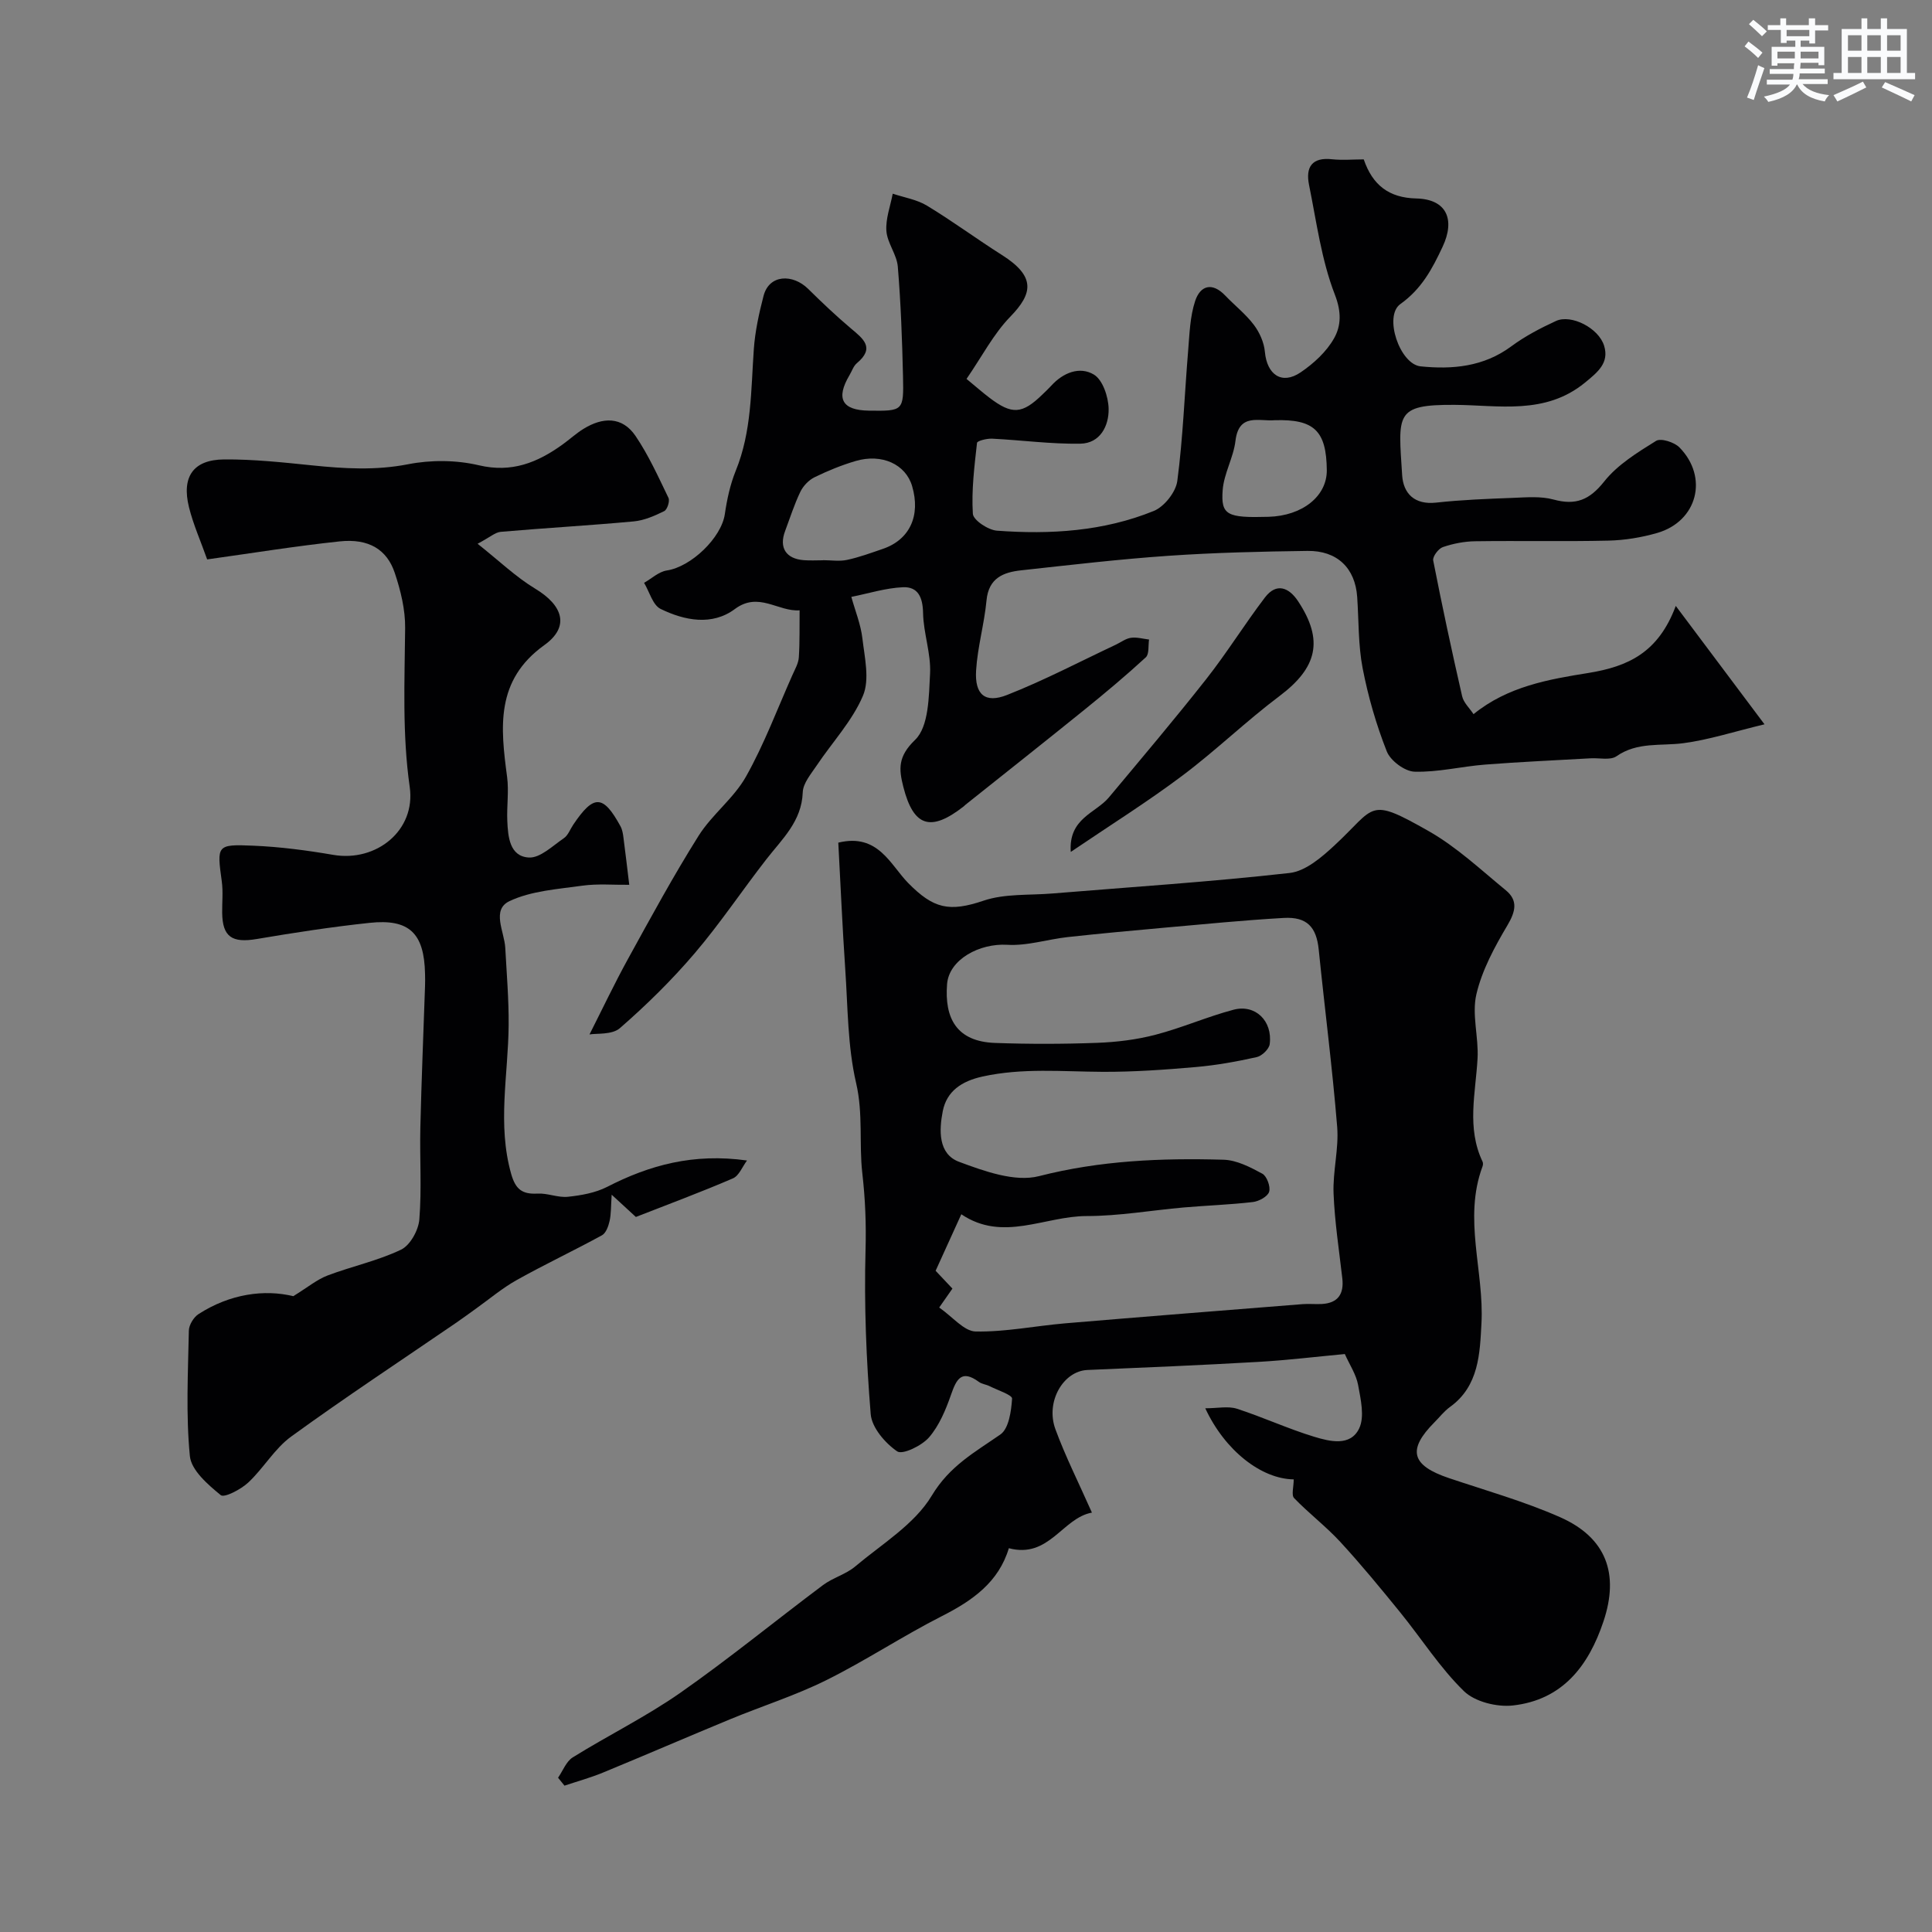
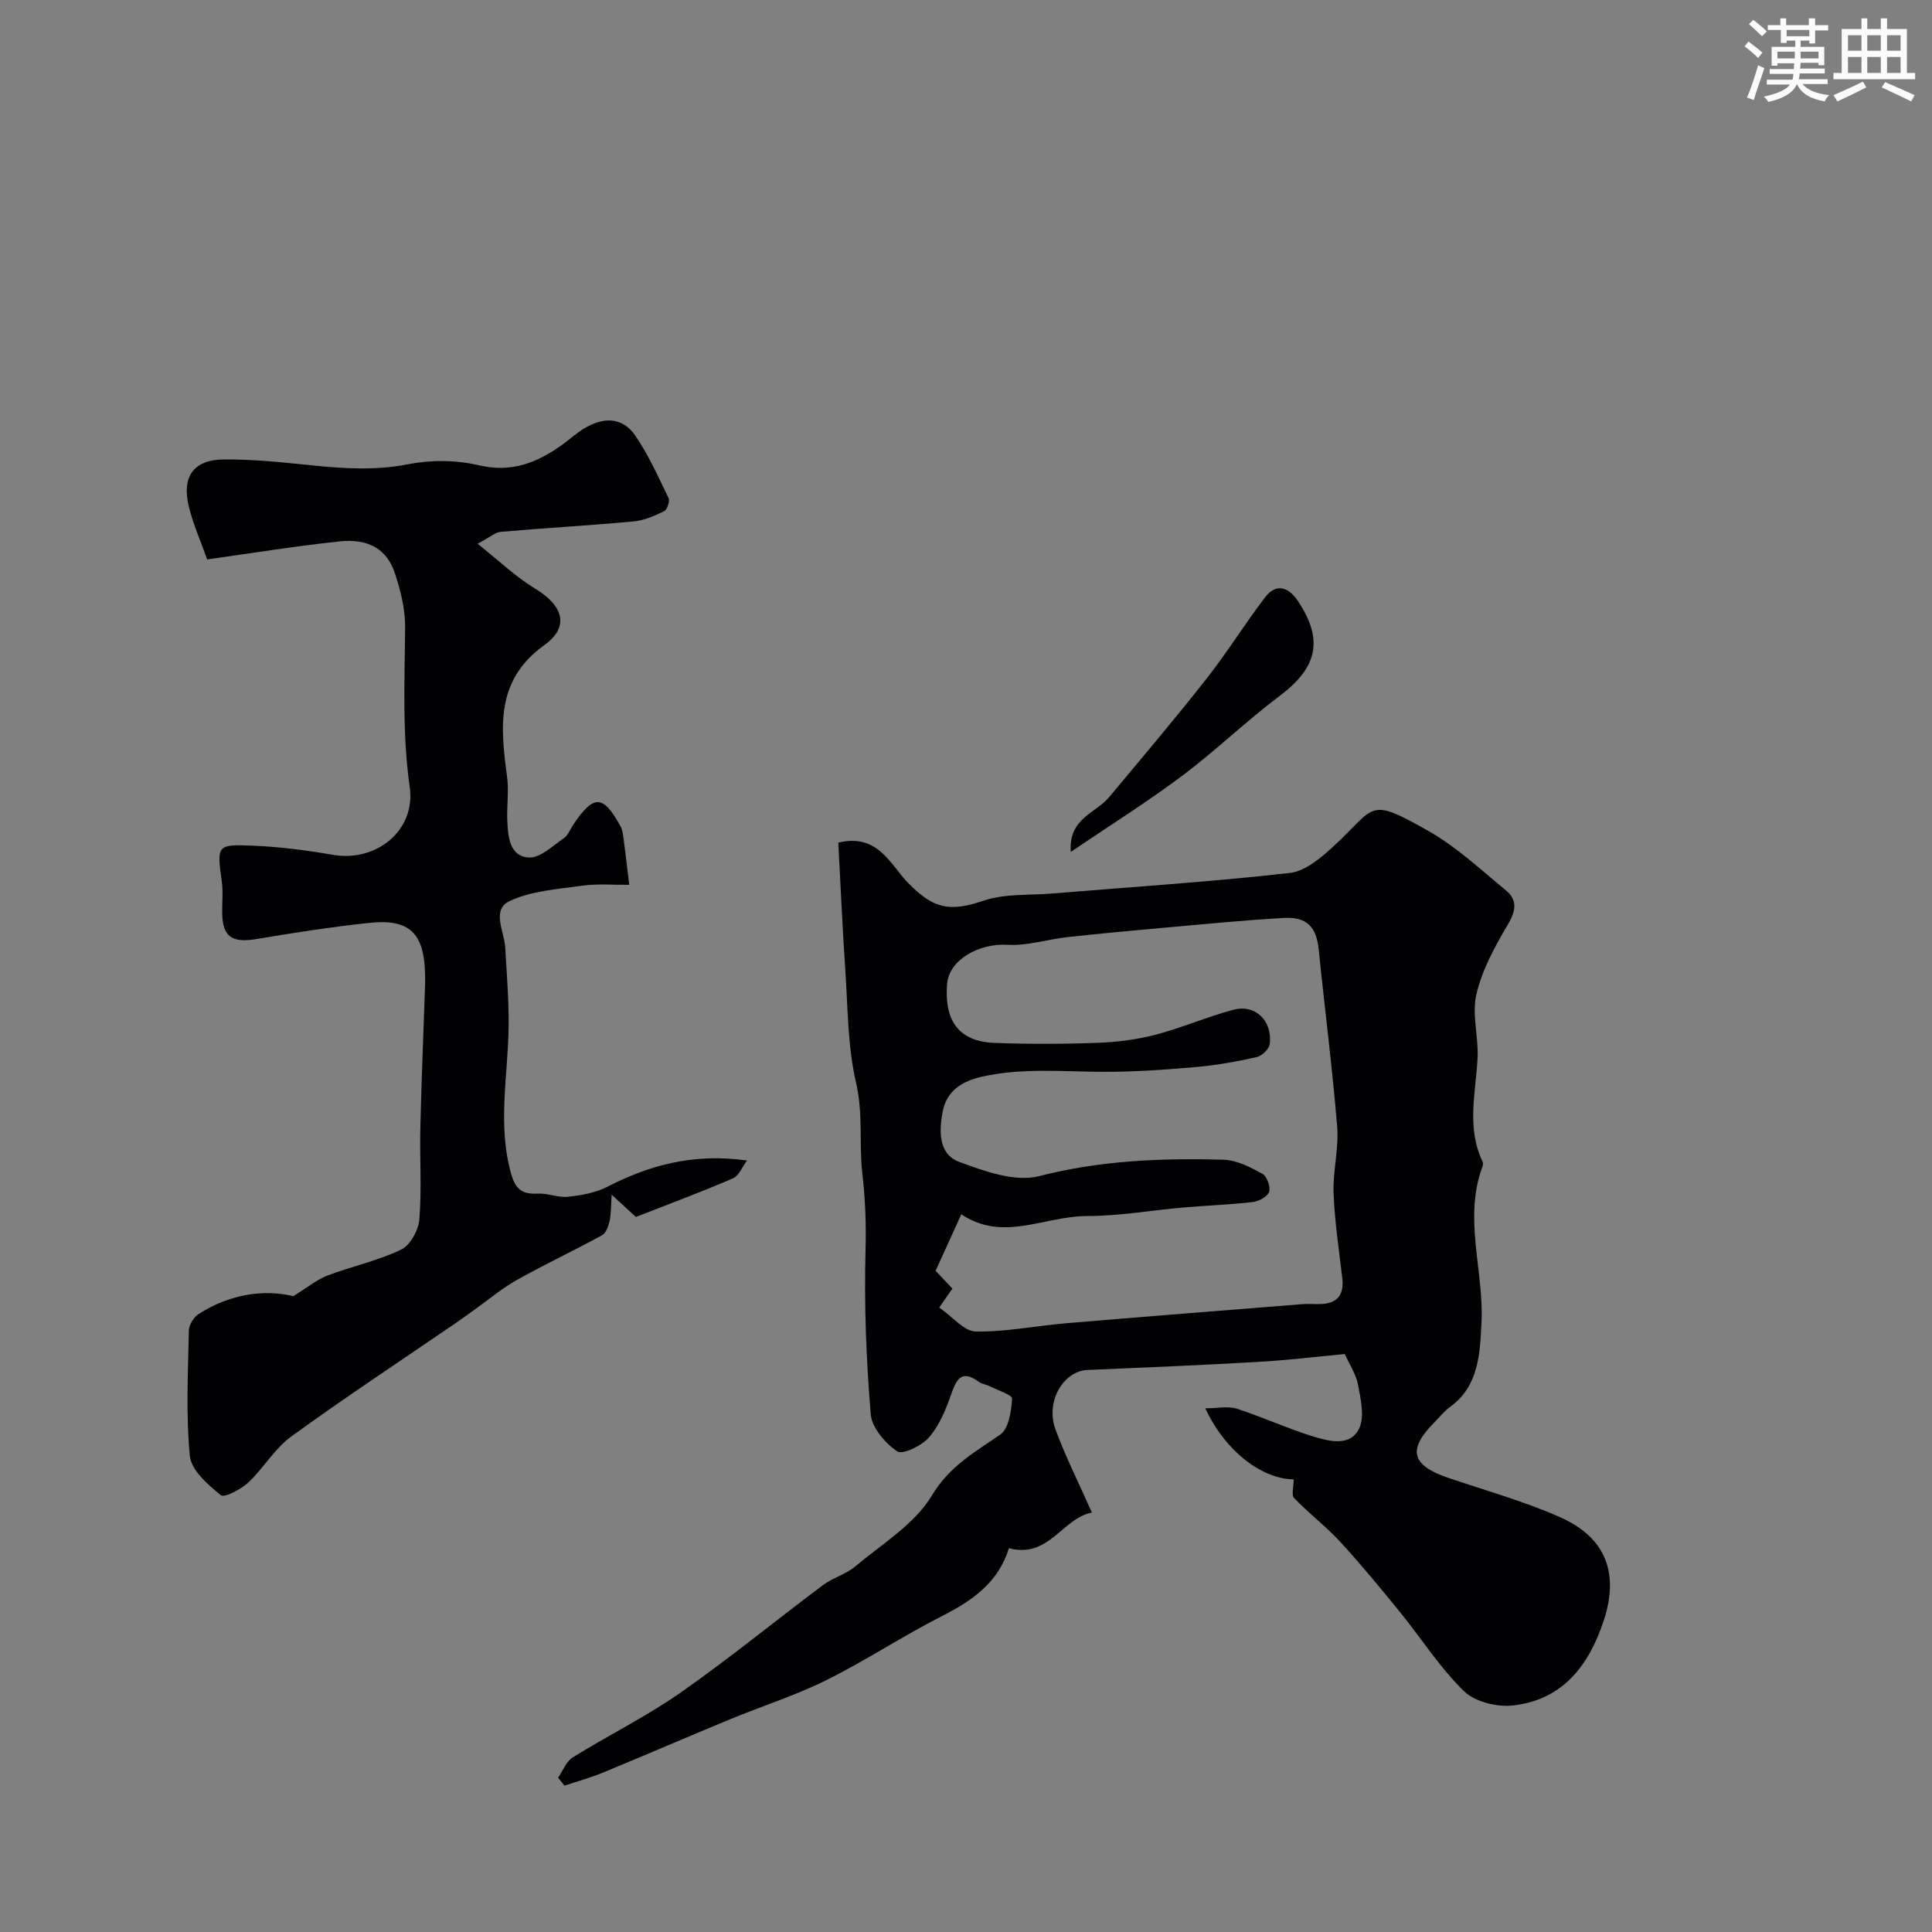
<svg xmlns="http://www.w3.org/2000/svg" enable-background="new 0 0 400 400" viewBox="0 0 400 400">
  <rect x="0" y="0" width="400" height="400" fill="#808080" stroke="none" />
  <g fill="#010103">
    <path d="m267.85 306.29c-6.67-.08-14.23-5.93-18.31-14.72 2.55 0 4.72-.49 6.54.09 5.39 1.74 10.57 4.15 15.99 5.8 3.23.98 7.54 2.07 9.34-1.74 1.15-2.44.31-6.02-.23-8.98-.4-2.17-1.75-4.17-2.75-6.4-5.82.54-11.81 1.27-17.81 1.62-11.82.68-23.65 1.18-35.48 1.68-4.98.21-8.72 6.55-6.63 12.26 2.06 5.61 4.77 10.98 7.56 17.27-6.12 1.1-8.85 9.58-17.2 7.37-2.11 7.04-7.53 10.85-13.88 14.07-8.11 4.12-15.74 9.19-23.89 13.24-6.37 3.17-13.23 5.34-19.83 8.06-8.83 3.65-17.61 7.45-26.44 11.09-2.58 1.06-5.3 1.81-7.96 2.7-.44-.55-.88-1.09-1.33-1.64 1-1.44 1.69-3.38 3.05-4.22 7.34-4.56 15.16-8.41 22.23-13.34 10.11-7.07 19.68-14.92 29.57-22.32 2.04-1.53 4.74-2.23 6.67-3.86 5.54-4.66 12.29-8.73 15.85-14.66 3.7-6.17 8.92-8.99 14.2-12.66 1.76-1.22 2.26-4.84 2.43-7.43.05-.76-3.01-1.75-4.66-2.58-.71-.36-1.6-.43-2.22-.89-3.57-2.61-4.63-.59-5.75 2.63-1.09 3.13-2.45 6.42-4.57 8.87-1.5 1.73-5.49 3.65-6.59 2.89-2.49-1.71-5.25-4.91-5.48-7.71-.92-11.27-1.38-22.62-1.07-33.92.15-5.44-.05-10.56-.67-15.98-.69-6.06.2-12.27-1.28-18.65-1.77-7.62-1.71-15.68-2.25-23.56-.59-8.72-.97-17.45-1.44-26.21 8.25-2.01 10.77 4.59 14.47 8.36 5.24 5.32 8.49 6.06 15.62 3.65 4.39-1.48 9.43-1.09 14.19-1.48 16.4-1.35 32.82-2.41 49.17-4.25 3.29-.37 6.63-3.25 9.28-5.71 8.67-8.03 6.81-10.17 19.53-2.94 5.77 3.28 10.76 7.98 15.94 12.23 2.56 2.1 2.04 4.38.34 7.25-2.66 4.48-5.26 9.28-6.43 14.28-.98 4.19.49 8.88.24 13.32-.4 7.17-2.29 14.36 1.04 21.34.13.27.1.69-.01.99-4.04 10.83.36 21.69-.22 32.49-.33 6.15-.49 12.98-6.52 17.31-1.2.86-2.14 2.1-3.2 3.16-5.69 5.72-4.81 8.95 3.03 11.58 7.68 2.58 15.52 4.8 22.91 8.05 9.63 4.24 12.34 11.73 9.05 21.58-3.1 9.3-8.54 16.29-18.77 17.43-3.3.37-7.86-.76-10.13-2.97-4.97-4.84-8.77-10.86-13.18-16.29-4.03-4.96-8.1-9.92-12.43-14.62-2.97-3.22-6.51-5.9-9.55-9.06-.6-.61-.08-2.33-.08-3.87zm-73.4-35.58c2.8 1.94 5.14 4.91 7.54 4.96 6.17.12 12.36-1.16 18.56-1.69 16.37-1.38 32.74-2.67 49.11-3.97 1.33-.11 2.67.04 4-.03 3.36-.19 4.62-2.07 4.25-5.32-.67-5.85-1.58-11.7-1.81-17.57-.18-4.58 1.11-9.23.75-13.77-1-12.25-2.58-24.45-3.82-36.69-.47-4.69-2.42-6.86-7.27-6.58-8.21.47-16.4 1.28-24.59 2.01-6.7.6-13.41 1.22-20.09 1.95-4.19.46-8.4 1.85-12.53 1.6-5.75-.35-12.07 3.03-12.47 8.15-.55 7.04 1.95 11.89 9.95 12.17 7.02.25 14.07.24 21.09-.02 4.06-.15 8.19-.65 12.12-1.68 5.47-1.42 10.7-3.74 16.16-5.18 4.51-1.19 8.1 2.33 7.48 7.12-.13 1.03-1.61 2.45-2.68 2.69-4.15.93-8.38 1.69-12.62 2.06-6.42.56-12.87 1.02-19.3.99-8.32-.04-16.6-.85-24.88.98-4.3.95-7.39 3.02-8.21 7.16-.76 3.88-1 8.86 3.37 10.49 5.24 1.95 11.56 4.24 16.54 2.97 12.69-3.25 25.39-3.77 38.24-3.4 2.72.08 5.52 1.54 8.01 2.89.94.51 1.74 2.7 1.41 3.75-.31.99-2.13 1.98-3.38 2.12-4.74.55-9.52.71-14.28 1.12-6.71.59-13.41 1.78-20.11 1.78-8.7 0-17.35 5.45-25.96-.37-1.9 4.19-3.54 7.78-5.32 11.7.81.86 2.05 2.18 3.48 3.69-.78 1.12-1.5 2.16-2.74 3.92z" />
-     <path d="m346.95 125.45c6.38 8.51 11.9 15.88 18.37 24.51-6.33 1.52-11.5 3.21-16.8 3.91-4.68.62-9.5-.32-13.84 2.7-1.27.89-3.55.32-5.37.43-7.28.42-14.56.73-21.83 1.3-4.89.38-9.76 1.61-14.62 1.47-2.01-.06-4.98-2.27-5.74-4.2-2.19-5.54-3.87-11.37-5-17.22-.93-4.82-.79-9.84-1.13-14.77-.41-5.93-4.11-9.6-10.29-9.52-9.59.13-19.19.35-28.76 1.01-10.19.7-20.36 1.9-30.52 3.01-3.69.4-6.73 1.59-7.17 6.21-.46 4.87-1.86 9.66-2.16 14.52-.31 4.99 1.86 6.87 6.4 5.08 7.7-3.03 15.06-6.9 22.56-10.43 1.03-.49 2.02-1.26 3.1-1.41 1.21-.17 2.5.21 3.75.36-.2 1.26.06 3.01-.68 3.69-4.11 3.78-8.4 7.37-12.74 10.88-8.15 6.59-16.38 13.09-24.58 19.63-.13.1-.24.24-.37.34-6.85 5.36-10.4 4.22-12.5-4.02-.94-3.69-1.18-6.27 2.43-9.75 2.85-2.74 2.85-8.99 3.1-13.73.21-4.14-1.37-8.35-1.45-12.55-.06-3.22-1.04-5.46-4.17-5.32-3.58.16-7.12 1.29-10.68 2 .79 2.86 1.95 5.68 2.29 8.59.46 3.96 1.54 8.51.12 11.87-2.21 5.22-6.35 9.62-9.57 14.43-1.17 1.75-2.84 3.68-2.9 5.58-.22 6.01-4.25 9.63-7.52 13.84-5.02 6.44-9.56 13.27-14.85 19.47-4.73 5.55-9.98 10.71-15.48 15.5-1.64 1.43-4.86 1.05-6.3 1.31 2.61-5.15 5.15-10.51 8-15.69 4.71-8.56 9.38-17.16 14.58-25.43 2.77-4.41 7.29-7.76 9.82-12.27 3.77-6.7 6.48-13.99 9.62-21.04.53-1.19 1.24-2.41 1.32-3.65.21-3.23.12-6.48.16-9.73-4.44.33-8.48-3.94-13.4-.27-4.72 3.52-10.42 2.4-15.38-.02-1.63-.8-2.31-3.55-3.42-5.4 1.56-.89 3.05-2.31 4.71-2.56 5.05-.76 11.3-6.78 12.01-11.67.44-3.04 1.11-6.14 2.26-8.98 3.31-8.12 3.14-16.67 3.74-25.16.26-3.7 1.07-7.41 2.01-11.02 1.17-4.54 6.09-4.57 9.22-1.49 2.87 2.83 5.81 5.62 8.89 8.22 2.56 2.15 5.01 4 1.22 7.18-.71.59-1.03 1.64-1.53 2.48-2.88 4.86-1.55 7.28 4.03 7.35 7.08.09 7.21.08 7.05-7.04-.18-7.6-.45-15.21-1.08-22.79-.21-2.5-2.17-4.86-2.36-7.35-.19-2.53.82-5.16 1.31-7.74 2.39.8 5.01 1.21 7.11 2.49 5.29 3.2 10.28 6.9 15.51 10.21 6.99 4.43 6.42 7.94 1.72 12.77-3.48 3.58-5.86 8.23-9.06 12.88 2.14 1.77 3.39 2.87 4.71 3.87 4.7 3.59 6.81 3.45 11.05-.69.6-.58 1.21-1.15 1.77-1.76 2.47-2.74 5.93-4.08 8.85-2.31 1.83 1.11 2.99 4.61 3.04 7.07.07 3.55-1.76 7.16-5.86 7.23-6.09.1-12.18-.74-18.28-1.04-1.07-.05-3.06.45-3.11.87-.54 4.88-1.17 9.82-.86 14.68.08 1.32 3.16 3.36 4.98 3.5 11.06.82 22.09.14 32.47-4.08 2.18-.88 4.58-3.92 4.88-6.22 1.18-8.96 1.5-18.03 2.25-27.06.28-3.42.38-6.97 1.44-10.18 1.06-3.22 3.52-3.98 6.23-1.14 1.96 2.05 4.24 3.83 5.93 6.07 1.18 1.56 2.11 3.65 2.28 5.58.43 4.74 3.51 6.89 7.39 4.26 2.7-1.83 5.37-4.27 6.94-7.07 1.44-2.56 1.56-5.42.16-9.03-2.79-7.19-3.8-15.09-5.35-22.73-.74-3.66.6-5.78 4.82-5.29 2.16.22 4.34.02 6.51.02 1.82 5.32 5.21 7.96 10.88 8.09 6.32.15 8.08 4.38 5.45 9.99-2.18 4.65-4.35 8.73-8.76 11.88-3.48 2.49-.12 12.45 4.2 12.89 6.6.67 13.06.09 18.77-4.14 2.84-2.1 6.05-3.78 9.27-5.26 3.12-1.43 8.83 1.44 9.96 5.15 1.07 3.52-1.29 5.43-3.98 7.63-8.25 6.75-17.91 4.64-27.02 4.59-12.42-.07-11.61 1.94-10.82 14.56.24 3.78 2.54 6.18 7.05 5.68 5.26-.58 10.57-.78 15.86-.98 2.81-.11 5.77-.38 8.42.34 4.61 1.26 7.46.1 10.5-3.73 2.76-3.48 6.88-6.01 10.74-8.41.99-.62 3.78.27 4.84 1.35 6.08 6.2 3.71 15.3-4.59 17.71-3.26.94-6.72 1.51-10.11 1.59-9.19.21-18.39 0-27.58.13-2.25.03-4.57.48-6.7 1.21-.92.31-2.16 1.97-2 2.77 1.84 9.4 3.85 18.77 5.99 28.11.3 1.33 1.53 2.45 2.36 3.71 7.08-5.76 15.61-7.22 23.78-8.53 8.27-1.34 14.49-4.24 18.09-13.88zm-176.54-9.45c0-.01 0-.01 0-.02 1.66 0 3.37.28 4.96-.06 2.52-.54 4.96-1.44 7.41-2.28 5.57-1.9 7.87-6.88 6.06-13.01-1.33-4.49-6.23-6.78-11.67-5.19-2.93.86-5.79 2.03-8.53 3.37-1.2.59-2.36 1.81-2.94 3.02-1.25 2.6-2.13 5.39-3.15 8.11-1.3 3.44.16 5.76 3.89 6.04 1.31.1 2.64.02 3.97.02zm93.54-29c-3.29.28-7.46-1.55-8.16 4.27-.41 3.47-2.4 6.77-2.65 10.22-.39 5.19.93 5.75 9.49 5.51 7.02-.2 12.11-4.27 12.07-9.65-.08-8.16-2.61-10.59-10.75-10.35z" />
    <path d="m154.66 240.27c-.96 1.27-1.65 3.16-2.92 3.7-6.55 2.83-13.26 5.31-20.09 7.99-1.26-1.16-2.6-2.39-5.01-4.61-.16 2.39-.1 3.96-.43 5.44-.24 1.08-.75 2.51-1.59 2.97-5.82 3.18-11.83 6.01-17.62 9.25-3.01 1.68-5.68 3.95-8.5 5.96-1.33.95-2.64 1.92-3.99 2.85-11.43 7.83-23.01 15.46-34.22 23.6-3.45 2.5-5.72 6.57-8.9 9.53-1.52 1.42-4.95 3.21-5.69 2.6-2.65-2.17-6.1-5.14-6.39-8.09-.84-8.58-.38-17.3-.21-25.96.02-1.18.99-2.78 2-3.43 6.54-4.22 13.67-5.16 19.62-3.71 3.02-1.86 4.91-3.45 7.09-4.28 5.03-1.91 10.4-3.04 15.22-5.35 1.89-.9 3.61-4.02 3.79-6.26.51-6.31.06-12.7.21-19.05.23-9.77.64-19.53.97-29.3.03-.83.02-1.67 0-2.5-.17-8.41-3.25-11.44-11.51-10.55-7.8.83-15.58 2.03-23.32 3.34-5.12.87-7.11-.43-7.17-5.42-.03-2.17.21-4.36-.08-6.49-1.03-7.5-1.09-7.73 6.49-7.41 5.55.23 11.1.96 16.58 1.9 8.92 1.53 17.12-5.05 15.84-14.04-1.57-11.01-1.05-21.93-.95-32.92.04-3.82-.93-7.79-2.16-11.45-1.6-4.75-5.31-7.14-11.4-6.49-9.08.96-18.11 2.43-27.43 3.73-1.34-3.79-2.87-7.21-3.76-10.79-1.57-6.32.88-9.86 7.26-9.91 6.07-.05 12.17.61 18.23 1.23 6.64.68 13.14 1.08 19.86-.23 4.72-.93 9.99-.89 14.66.21 6.83 1.61 12.14-.57 17.33-4.3 1.46-1.05 2.8-2.29 4.32-3.23 3.98-2.46 8.03-2.63 10.81 1.49 2.69 3.98 4.7 8.44 6.8 12.79.32.66-.25 2.43-.88 2.74-1.98.98-4.15 1.93-6.31 2.13-9.17.85-18.36 1.36-27.53 2.16-1.16.1-2.23 1.11-4.8 2.47 4.47 3.54 7.92 6.88 11.93 9.3 5.8 3.5 7.18 7.89 1.89 11.68-10.17 7.3-9.07 17.06-7.71 27.3.39 2.97-.09 6.04.04 9.06.14 3.33.48 7.39 4.46 7.62 2.34.14 4.93-2.42 7.25-4 .87-.59 1.3-1.84 1.94-2.79 4.24-6.31 6.19-6.26 9.78.31.38.69.52 1.55.62 2.36.43 3.25.8 6.51 1.2 9.77-3.24.04-6.53-.26-9.71.18-5.1.72-10.54 1.06-15.07 3.19-3.81 1.8-1.07 6.32-.89 9.68.29 5.33.74 10.66.7 15.99-.08 10.28-2.39 20.54.53 30.84.91 3.2 2.31 4.22 5.45 4.05 2.08-.12 4.24.88 6.29.66 2.76-.29 5.68-.81 8.12-2.05 8.76-4.5 17.87-7.02 28.96-5.46z" />
    <path d="m221.69 176.38c-.48-6.99 5.16-8.01 7.89-11.28 6.79-8.13 13.63-16.21 20.18-24.53 4.28-5.44 7.94-11.37 12.14-16.88 2.38-3.12 4.97-2.06 6.85.78 5.36 8.1 3.97 13.76-3.82 19.62-6.95 5.22-13.23 11.33-20.19 16.54-7.19 5.4-14.83 10.18-23.05 15.75z" />
  </g>
  <path d="m361.2 9.6.8-1c.9.7 1.9 1.4 2.9 2.3l-.9 1.1c-1-1-2-1.8-2.8-2.4zm.5 10.6c.9-2.1 1.6-4.3 2.3-6.7.4.2.8.4 1.3.6-.7 2.1-1.5 4.3-2.2 6.6zm.4-15.2.9-.9c1 .8 2 1.6 2.8 2.4l-1 1c-.9-.9-1.8-1.7-2.7-2.5zm12.5-1.2h1.2v1.4h2.7v1.1h-2.7v2.7h-1.2v-.6h-1.8v1.3h4.9v3.8h-1.2v-.5h-3.7c0 .4-.1.9-.1 1.2h5.1v1h-5.2c0 .5-.1.9-.2 1.2h6v1h-5.2c1.1 1.3 2.9 2 5.5 2.3-.4.4-.7.8-.9 1.3-2.9-.5-4.8-1.6-5.7-3.5h-.1c-.8 1.7-2.7 2.9-5.9 3.6-.2-.4-.6-.8-.9-1.1 2.8-.6 4.6-1.4 5.4-2.5h-4.8v-1h5.3c.1-.3.2-.7.2-1.2h-4.9v-1h5c0-.4 0-.8.1-1.2h-3.5v.5h-1.2v-3.9h4.9v-1.3h-1.8v.5h-1.2v-2.7h-2.7v-1h2.6v-1.4h1.2v1.4h4.7v-1.4zm-6.6 8.3h3.6c0-.4 0-.9 0-1.4h-3.6zm1.9-4.6h4.7v-1.3h-4.7zm6.6 3.2h-3.7v1.4h3.7z" fill="#fafbfc" />
  <path d="m385.3 3.8h1.3v2.2h2.8v-2.2h1.3v2.2h4.1v9.1h1.7v1.3h-16.9v-1.3h1.7v-9.1h4.1v-2.2zm.4 13.1.7 1.2c-1.8.9-3.8 1.9-6 2.9-.2-.4-.5-.8-.8-1.3 2.3-1 4.3-1.9 6.1-2.8zm-3.1-6.4h2.8v-3.2h-2.8zm0 4.6h2.8v-3.3h-2.8zm4-4.6h2.8v-3.2h-2.8zm0 4.6h2.8v-3.3h-2.8zm3.7 1.9c2.1.9 4.1 1.8 6.1 2.7l-.7 1.3c-2.2-1.1-4.2-2-6.1-2.9zm3.2-9.7h-2.8v3.2h2.8zm-2.8 7.8h2.8v-3.3h-2.8z" fill="#fafbfc" />
</svg>